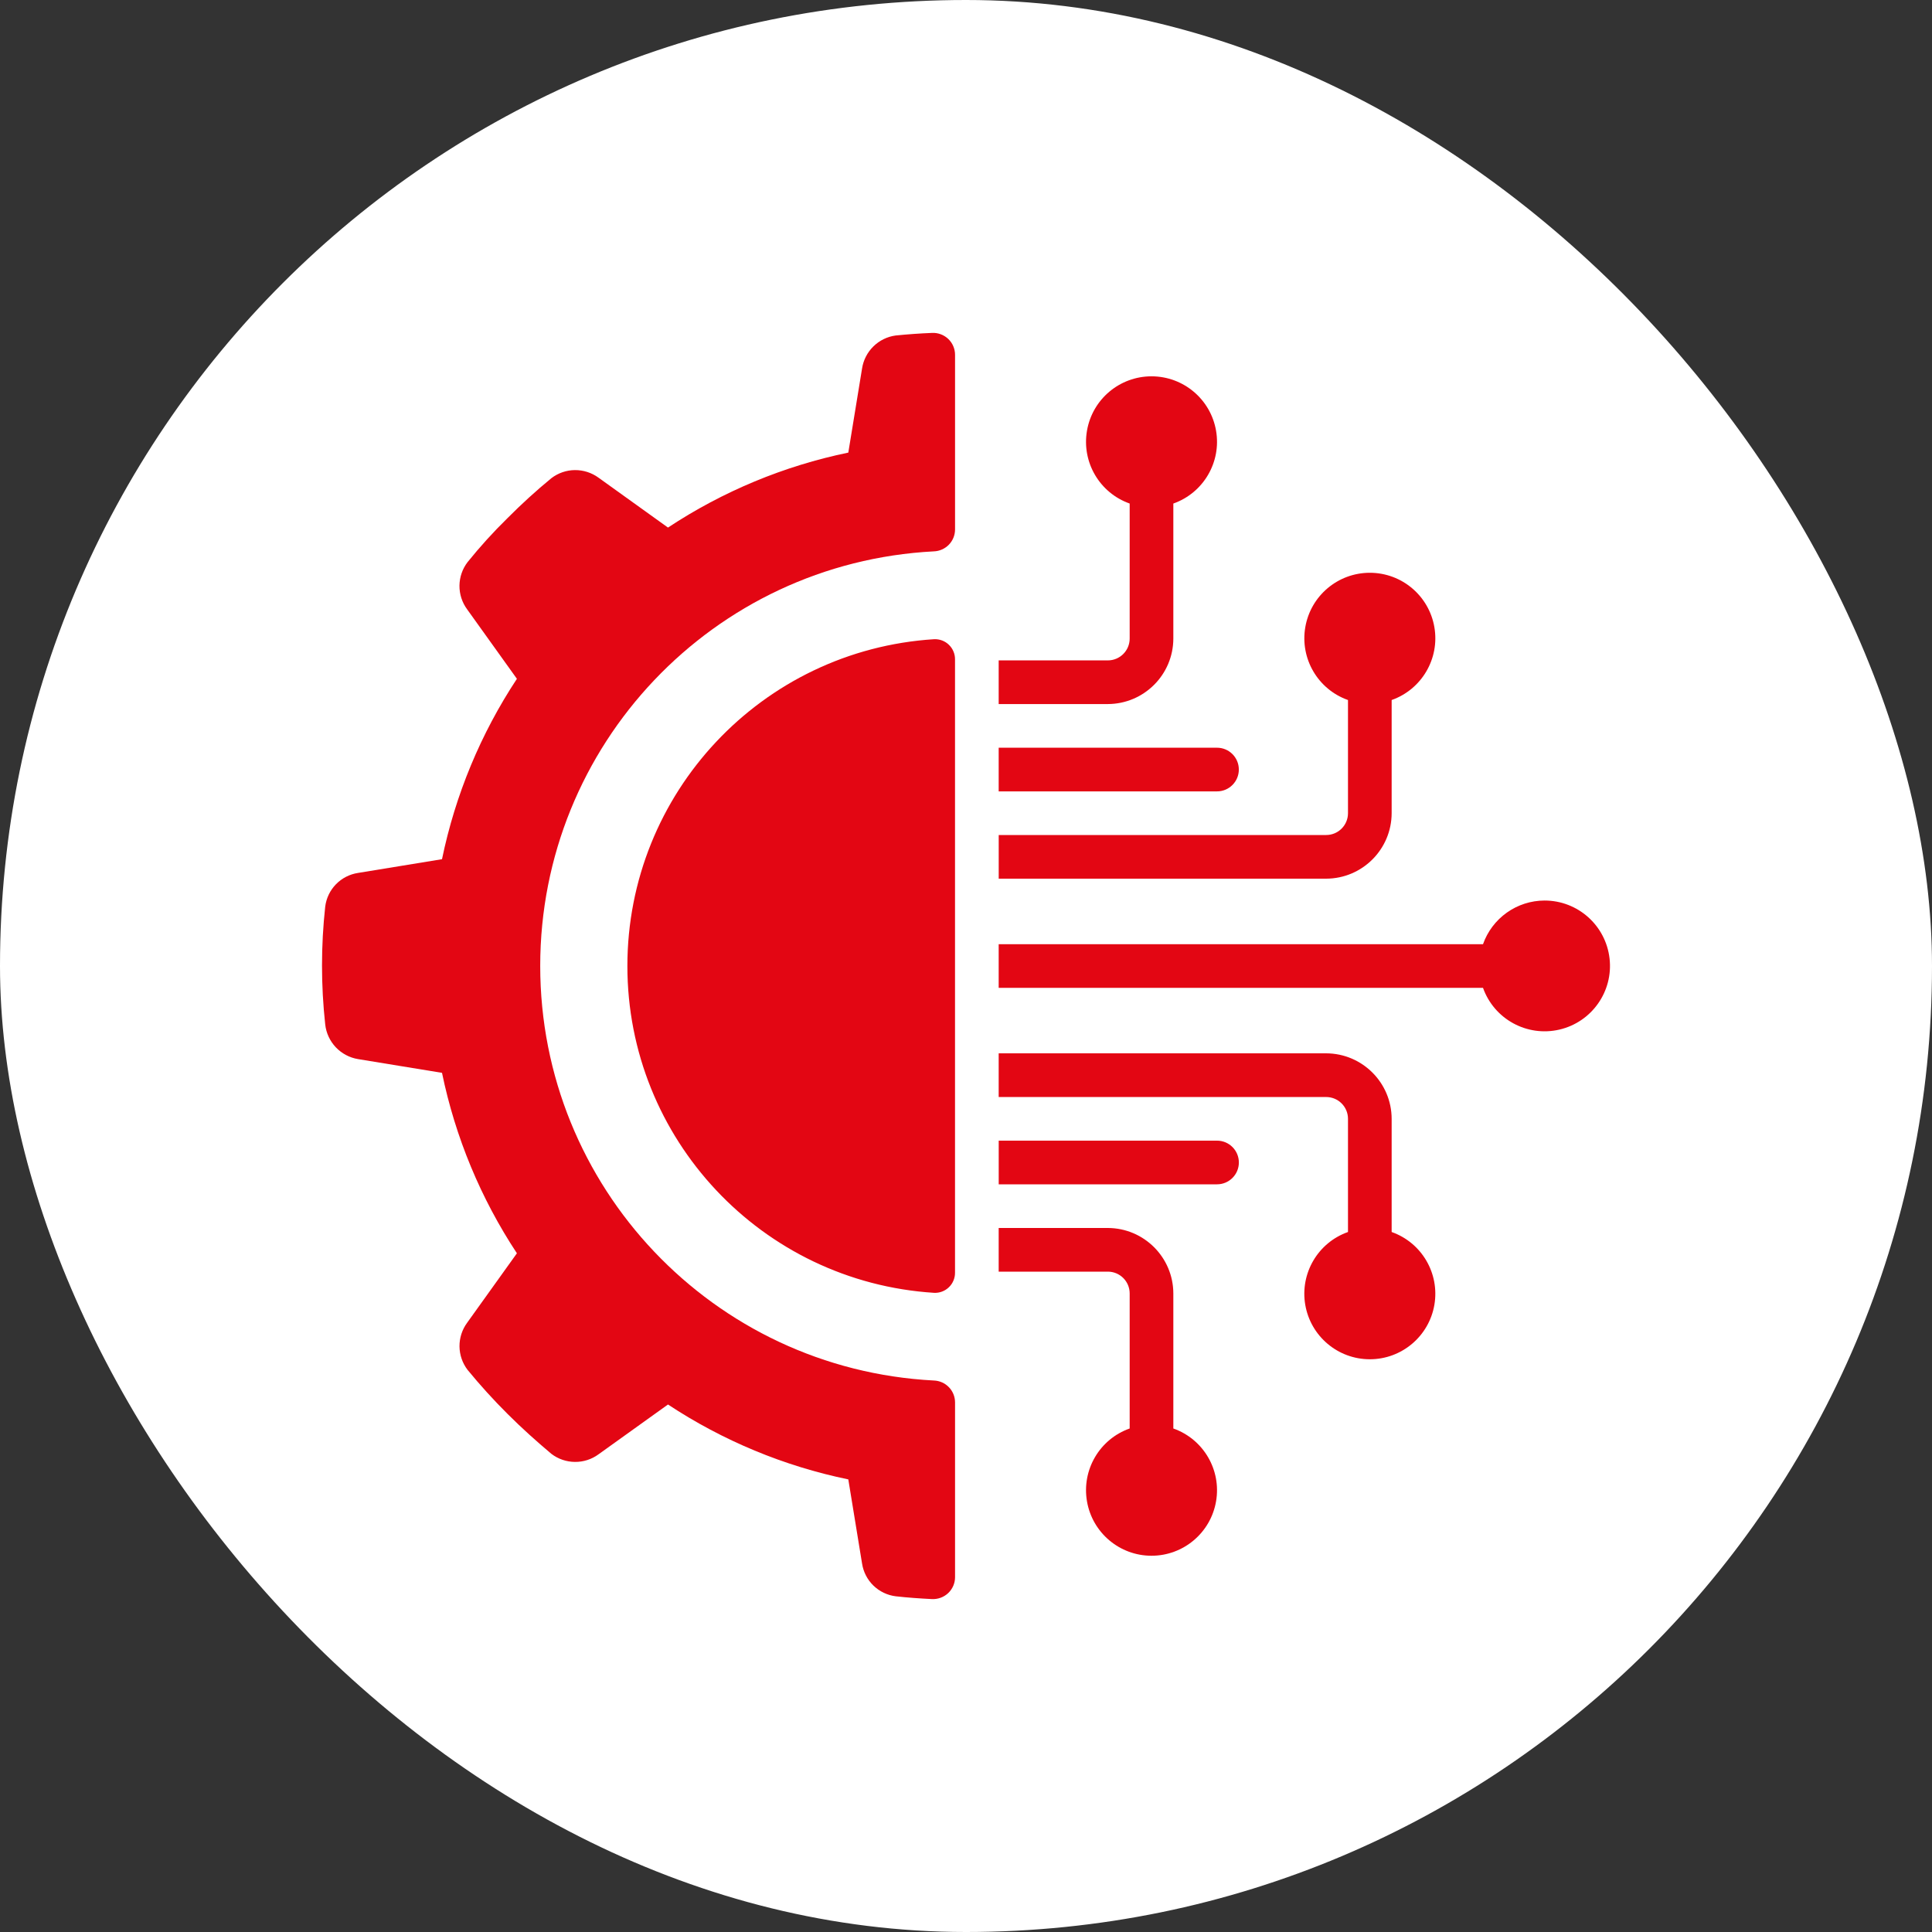
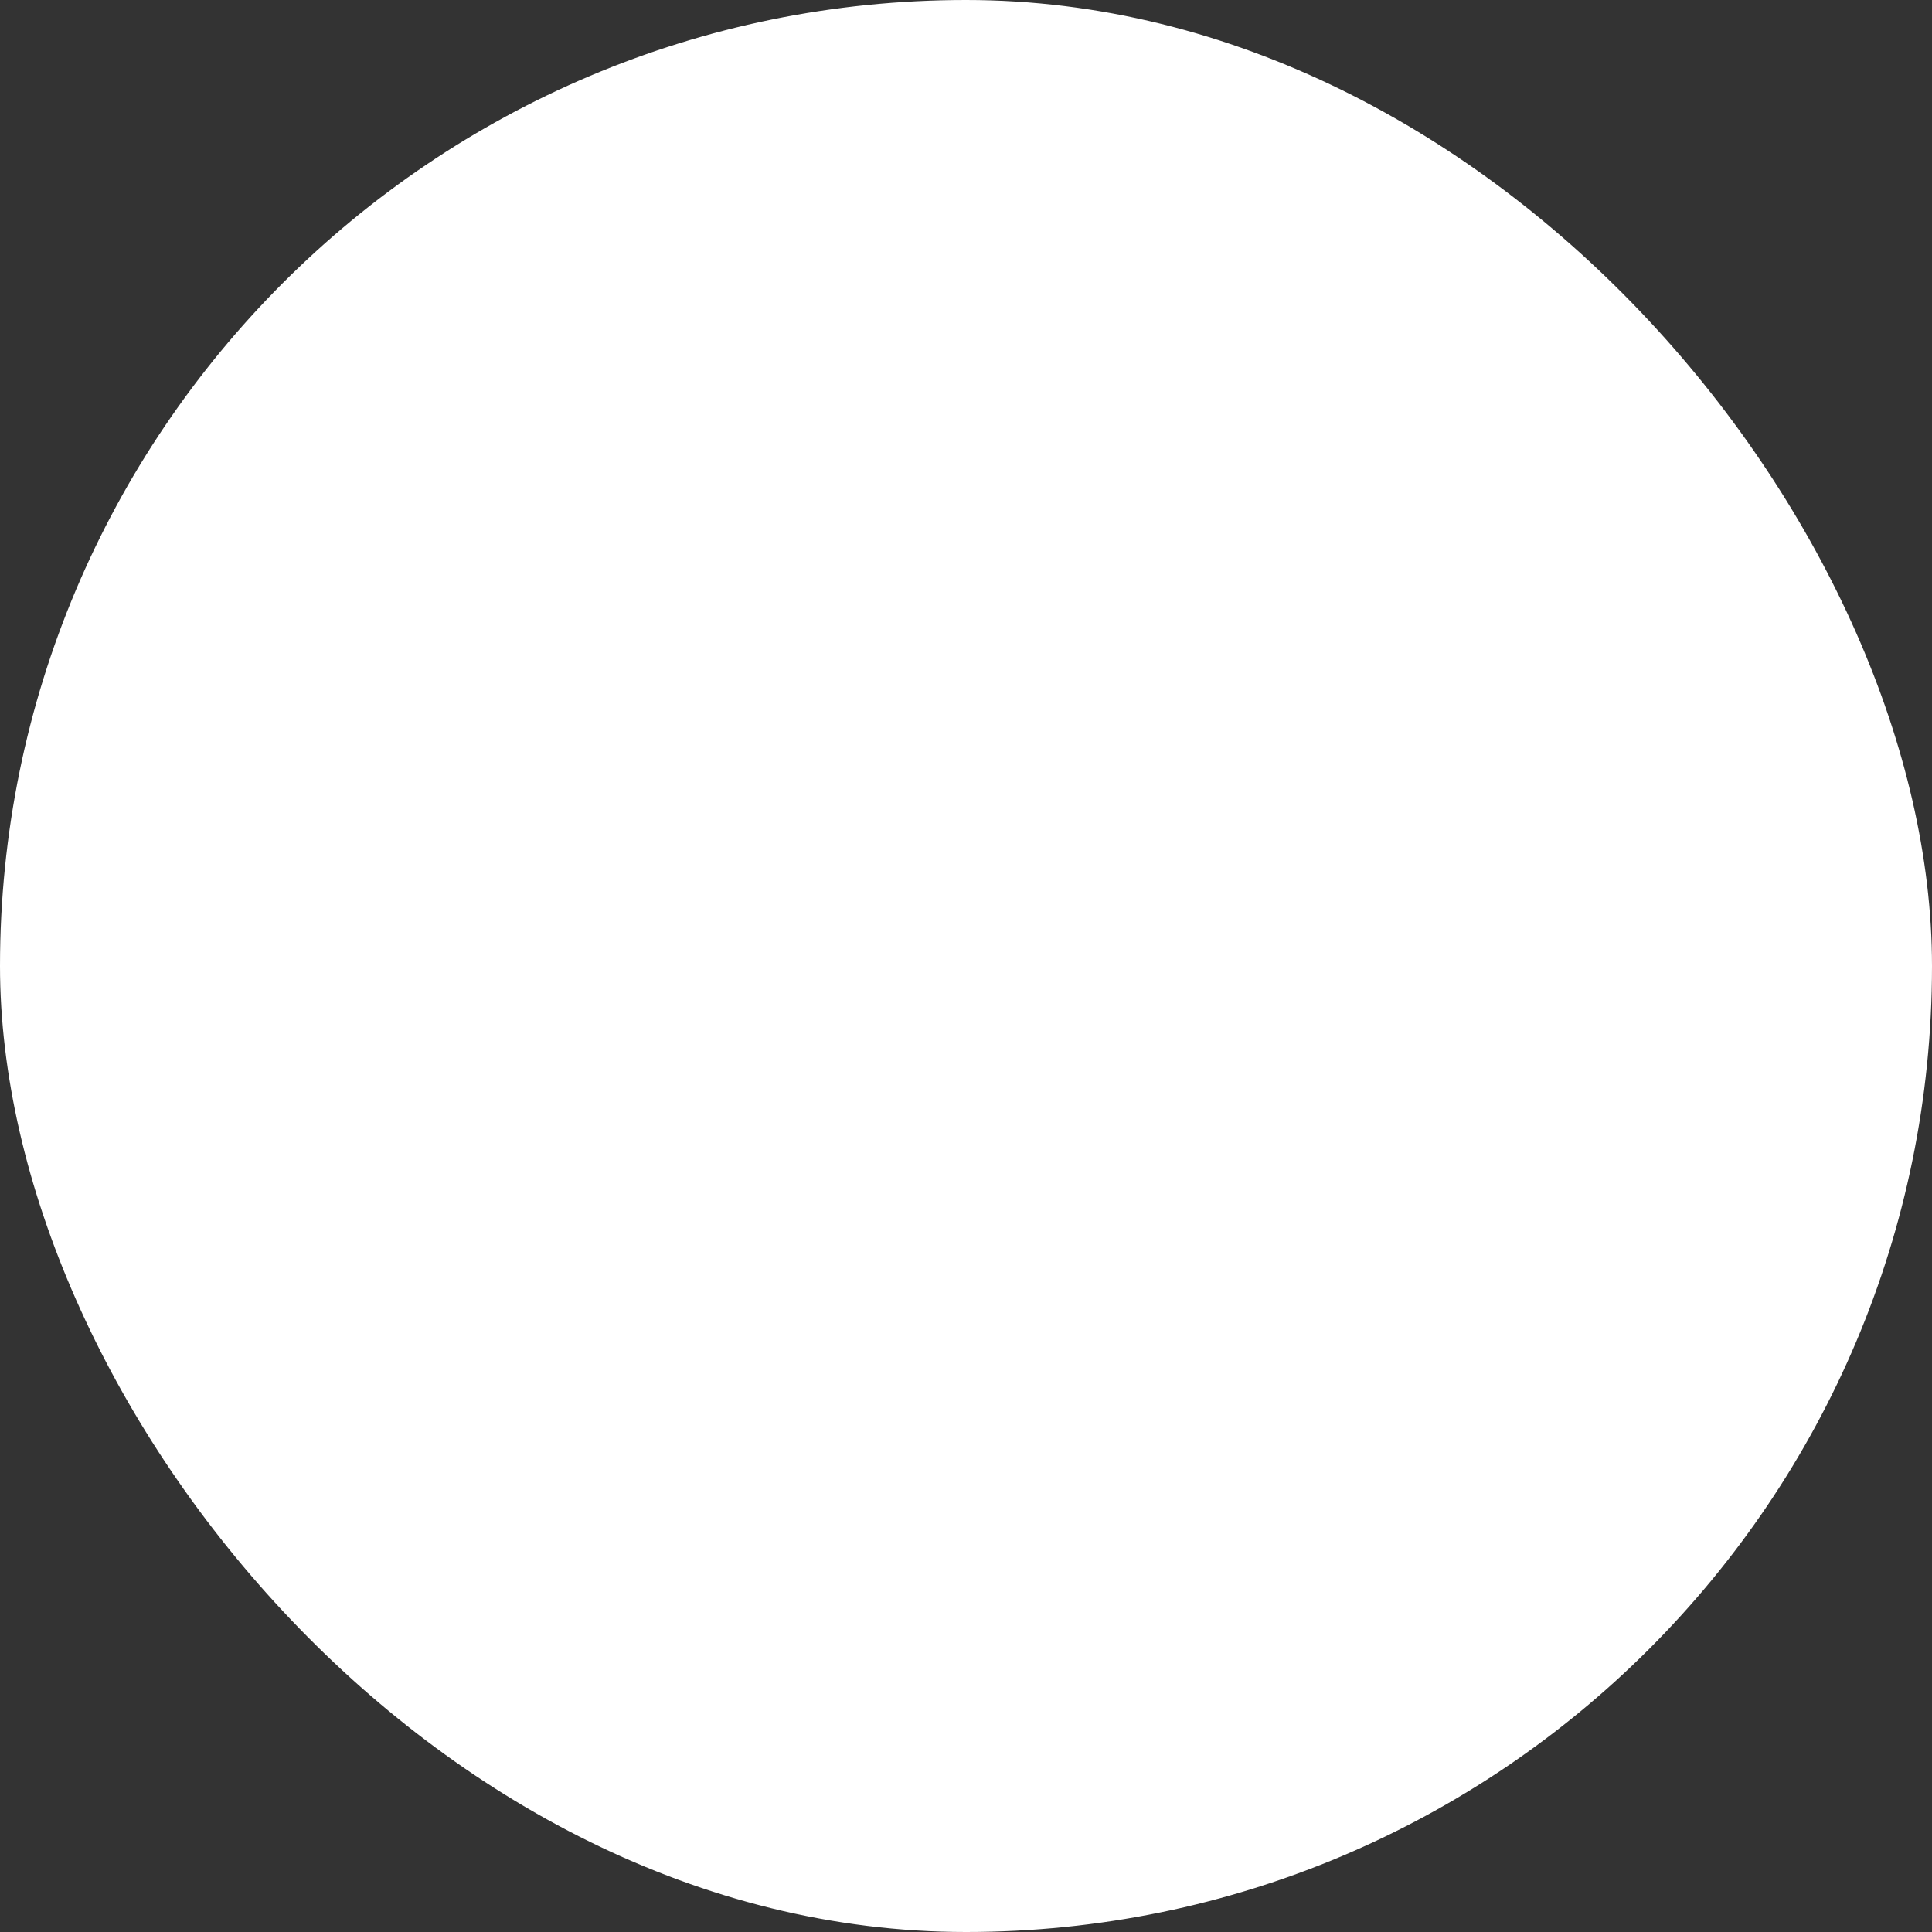
<svg xmlns="http://www.w3.org/2000/svg" width="60" height="60" viewBox="0 0 60 60" fill="none">
  <rect x="0" y="0" width="60" height="60" fill="#333333" stroke="none" />
  <rect width="60" height="60" rx="30" fill="white" />
  <g clip-path="url(#clip0_16693_2645)">
    <path d="M11.117 32.891L13.727 33.318C14.14 35.317 14.929 37.219 16.053 38.922L14.507 41.08C14.351 41.292 14.268 41.55 14.27 41.814C14.273 42.078 14.361 42.333 14.521 42.543C14.911 43.019 15.325 43.475 15.761 43.909C16.202 44.35 16.656 44.757 17.124 45.151C17.334 45.311 17.59 45.399 17.854 45.401C18.118 45.404 18.376 45.321 18.589 45.164L20.745 43.618C22.447 44.742 24.347 45.532 26.345 45.944L26.772 48.557C26.812 48.817 26.935 49.057 27.123 49.24C27.312 49.424 27.555 49.541 27.816 49.574C28.188 49.616 28.562 49.642 28.944 49.661C29.036 49.665 29.128 49.651 29.214 49.619C29.301 49.587 29.38 49.538 29.447 49.475C29.513 49.412 29.567 49.336 29.604 49.251C29.64 49.167 29.66 49.076 29.66 48.984V43.55C29.659 43.374 29.59 43.205 29.467 43.079C29.344 42.952 29.177 42.879 29.001 42.873C22.15 42.517 16.777 36.858 16.777 29.998C16.777 23.137 22.15 17.479 29.001 17.123C29.177 17.117 29.344 17.043 29.467 16.917C29.59 16.791 29.659 16.622 29.66 16.445V11.017C29.66 10.925 29.641 10.834 29.604 10.749C29.568 10.665 29.515 10.589 29.448 10.525C29.381 10.462 29.302 10.413 29.216 10.381C29.13 10.349 29.038 10.334 28.946 10.339C28.569 10.354 28.192 10.381 27.816 10.419C27.555 10.454 27.312 10.573 27.124 10.758C26.936 10.943 26.812 11.183 26.772 11.444L26.345 14.056C24.347 14.469 22.447 15.259 20.745 16.384L18.589 14.836C18.376 14.68 18.118 14.597 17.854 14.599C17.59 14.601 17.334 14.69 17.124 14.85C16.649 15.24 16.194 15.655 15.761 16.091C15.321 16.522 14.907 16.978 14.521 17.457C14.36 17.667 14.272 17.924 14.269 18.188C14.267 18.453 14.35 18.71 14.507 18.923L16.053 21.081C14.929 22.784 14.14 24.685 13.727 26.683L11.117 27.11C10.857 27.15 10.617 27.273 10.433 27.462C10.25 27.65 10.133 27.894 10.1 28.155C9.967 29.372 9.967 30.599 10.1 31.816C10.129 32.081 10.245 32.33 10.428 32.524C10.612 32.718 10.854 32.847 11.117 32.891Z" fill="#E30613" />
    <path d="M29.011 19.851C23.655 20.19 19.484 24.634 19.484 30.001C19.484 35.367 23.655 39.811 29.011 40.15C29.096 40.154 29.18 40.14 29.259 40.11C29.338 40.08 29.41 40.034 29.47 39.975C29.531 39.917 29.579 39.846 29.611 39.768C29.644 39.69 29.66 39.607 29.659 39.522V20.479C29.66 20.395 29.644 20.311 29.611 20.233C29.579 20.155 29.531 20.085 29.47 20.026C29.41 19.967 29.338 19.921 29.259 19.891C29.18 19.861 29.096 19.848 29.011 19.851ZM34.405 20.509H31.015V21.865H34.405C35.527 21.861 36.436 20.953 36.439 19.831V15.638C37.373 15.308 37.934 14.353 37.766 13.377C37.599 12.4 36.752 11.687 35.761 11.687C34.771 11.687 33.924 12.4 33.757 13.377C33.589 14.353 34.149 15.308 35.083 15.638V19.831C35.083 20.205 34.78 20.509 34.405 20.509ZM31.015 24.577H37.795C38.17 24.577 38.473 24.273 38.473 23.899C38.473 23.524 38.17 23.221 37.795 23.221H31.015V24.577ZM31.015 39.492H34.405C34.78 39.492 35.083 39.796 35.083 40.17V44.363C34.149 44.693 33.589 45.648 33.757 46.625C33.924 47.601 34.771 48.315 35.761 48.315C36.752 48.315 37.599 47.601 37.766 46.625C37.934 45.648 37.373 44.693 36.439 44.363V40.17C36.436 39.048 35.527 38.14 34.405 38.136H31.015V39.492H31.015ZM41.185 32.712H31.015V34.069H41.185C41.56 34.069 41.863 34.372 41.863 34.746V38.261C40.929 38.591 40.369 39.546 40.536 40.523C40.704 41.499 41.55 42.213 42.541 42.213C43.532 42.213 44.378 41.499 44.546 40.523C44.713 39.546 44.153 38.591 43.219 38.261V34.746C43.216 33.624 42.307 32.716 41.185 32.712ZM47.965 27.967C47.546 27.968 47.138 28.099 46.796 28.342C46.454 28.585 46.196 28.927 46.056 29.323H31.015V30.678H46.056C46.402 31.651 47.423 32.209 48.429 31.975C49.435 31.741 50.105 30.789 49.986 29.764C49.867 28.738 48.998 27.965 47.965 27.967Z" fill="#E30613" />
    <path d="M38.474 36.102C38.474 35.728 38.17 35.424 37.796 35.424H31.016V36.78H37.796C38.17 36.78 38.474 36.477 38.474 36.102ZM43.219 25.254V21.74C44.153 21.41 44.714 20.454 44.546 19.478C44.379 18.502 43.532 17.788 42.541 17.788C41.551 17.788 40.704 18.502 40.537 19.478C40.369 20.454 40.929 21.41 41.863 21.74V25.254C41.863 25.629 41.56 25.932 41.185 25.932H31.016V27.288H41.185C42.307 27.285 43.216 26.376 43.219 25.254Z" fill="#E30613" />
  </g>
  <defs>
    <clipPath id="clip0_16693_2645">
-       <rect width="40" height="40" fill="white" transform="translate(10 10)" />
-     </clipPath>
+       </clipPath>
  </defs>
</svg>